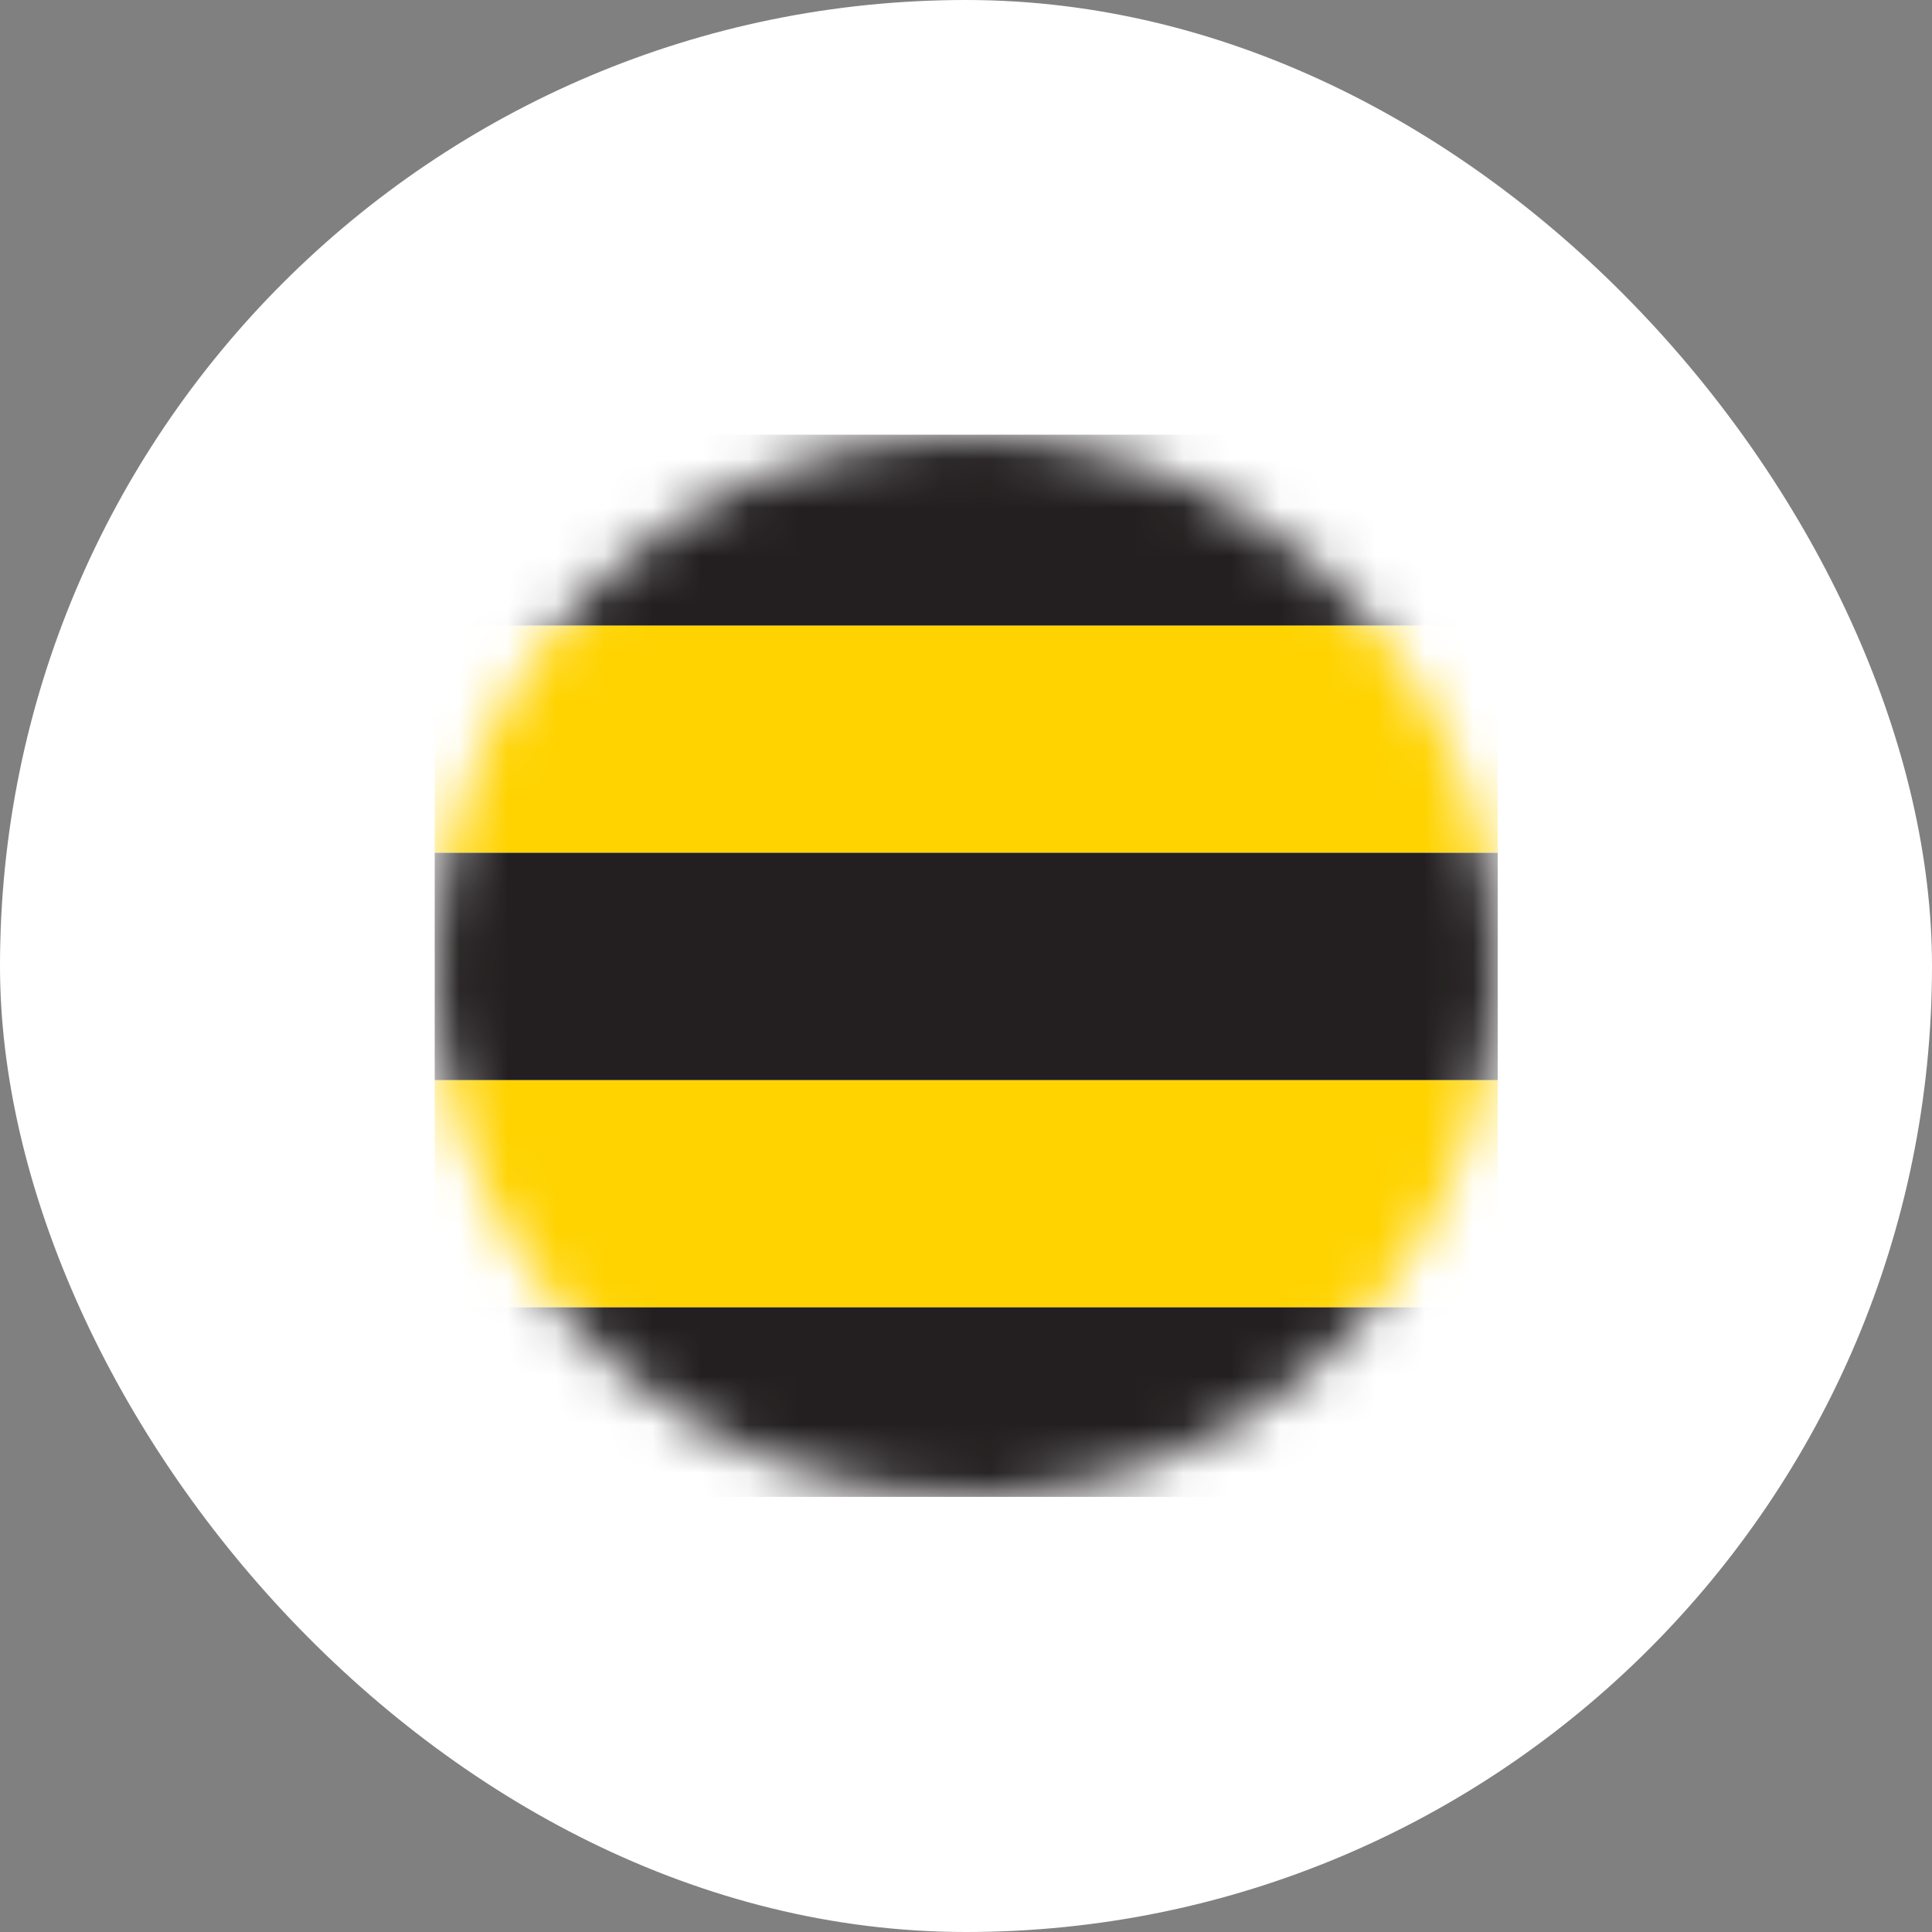
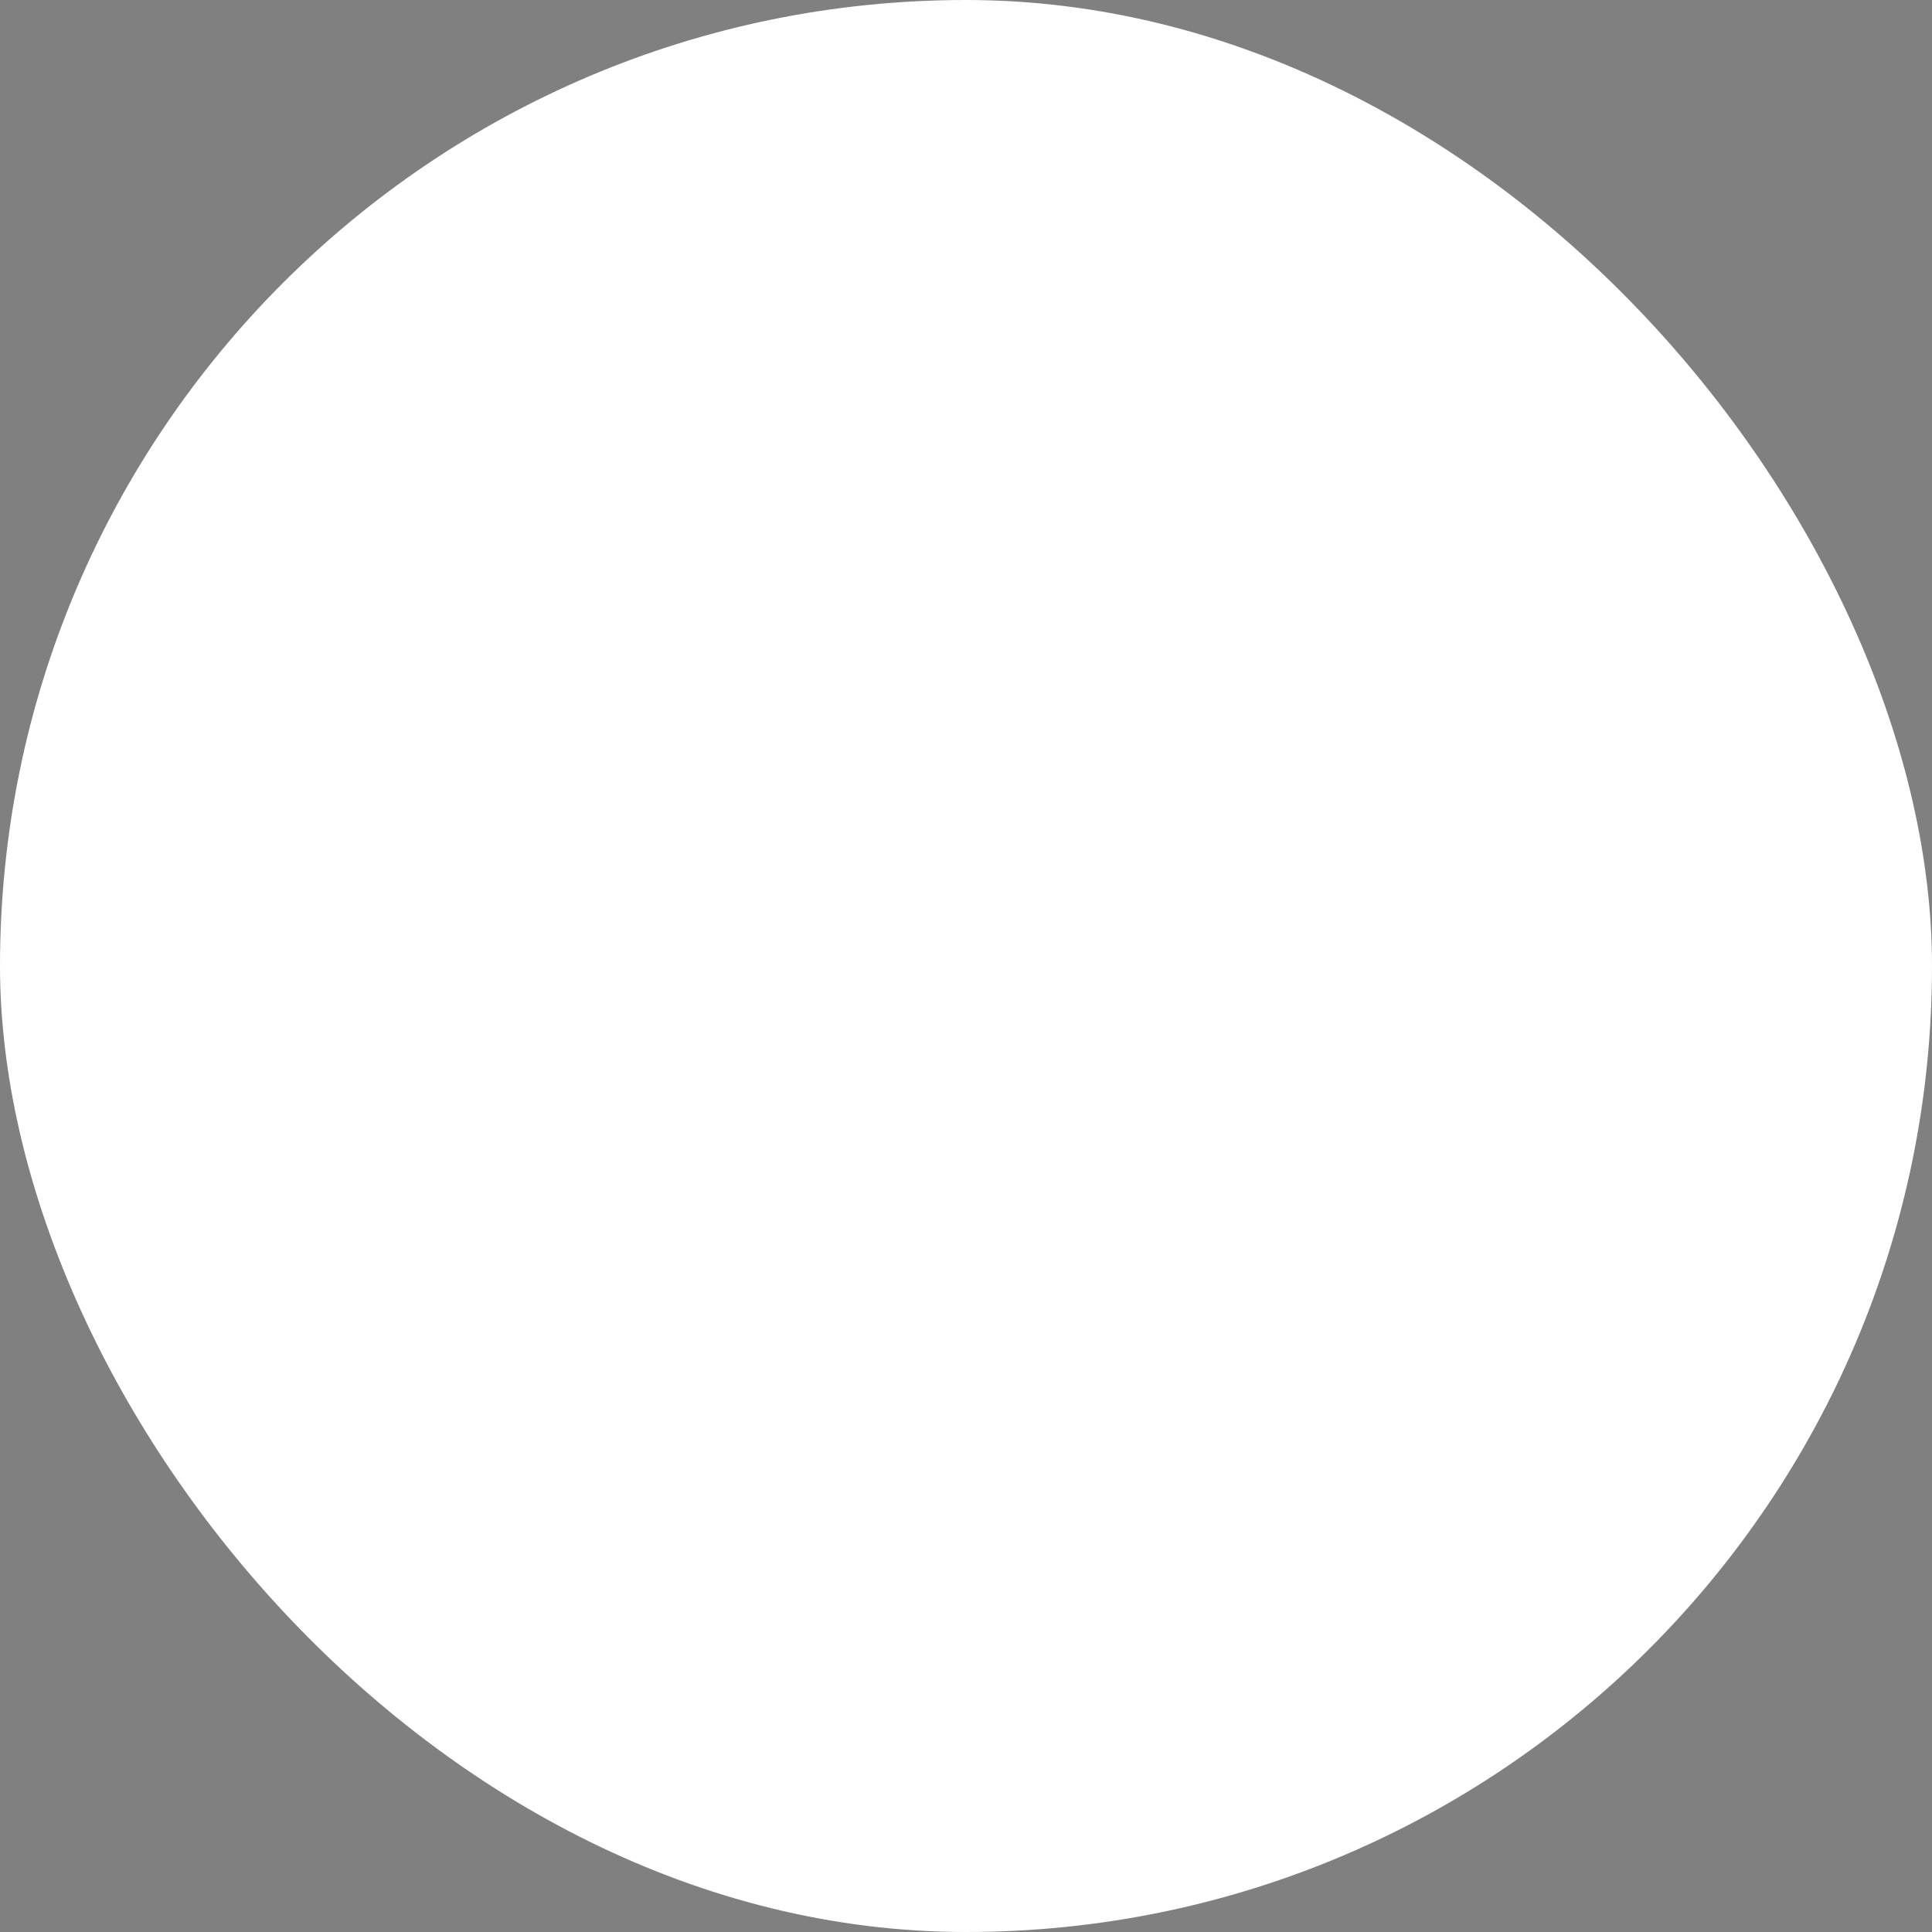
<svg xmlns="http://www.w3.org/2000/svg" width="40" height="40" viewBox="0 0 40 40" fill="none">
  <rect x="0" y="0" width="40" height="40" fill="#808080" stroke="none" />
  <rect width="40" height="40" rx="20" fill="white" />
  <mask id="mask0_1626_1549" style="mask-type:luminance" maskUnits="userSpaceOnUse" x="9" y="9" width="22" height="22">
-     <path d="M9 20C9 22.175 9.645 24.302 10.853 26.11C12.062 27.919 13.779 29.329 15.788 30.162C17.798 30.995 20.009 31.213 22.143 30.789C24.276 30.366 26.236 29.319 27.775 27.781C29.314 26.244 30.362 24.285 30.788 22.151C31.213 20.018 30.996 17.807 30.165 15.797C29.334 13.787 27.925 12.068 26.118 10.858C24.31 9.648 22.184 9.002 20.009 9C18.564 8.999 17.132 9.283 15.797 9.835C14.461 10.387 13.247 11.197 12.225 12.219C11.203 13.24 10.392 14.453 9.838 15.788C9.285 17.124 9 18.555 9 20Z" fill="white" />
-   </mask>
+     </mask>
  <g mask="url(#mask0_1626_1549)">
    <path d="M31.009 27.067H9V22.361H31.009V27.067ZM31.009 12.951H9V17.656H31.009V12.951Z" fill="#FFD300" />
-     <path d="M31.009 12.951H9V9H31.009V12.951ZM31.009 27.067H9V30.991H31.009V27.067ZM31.009 17.656H9V22.362H31.009V17.656Z" fill="#231F20" />
  </g>
</svg>